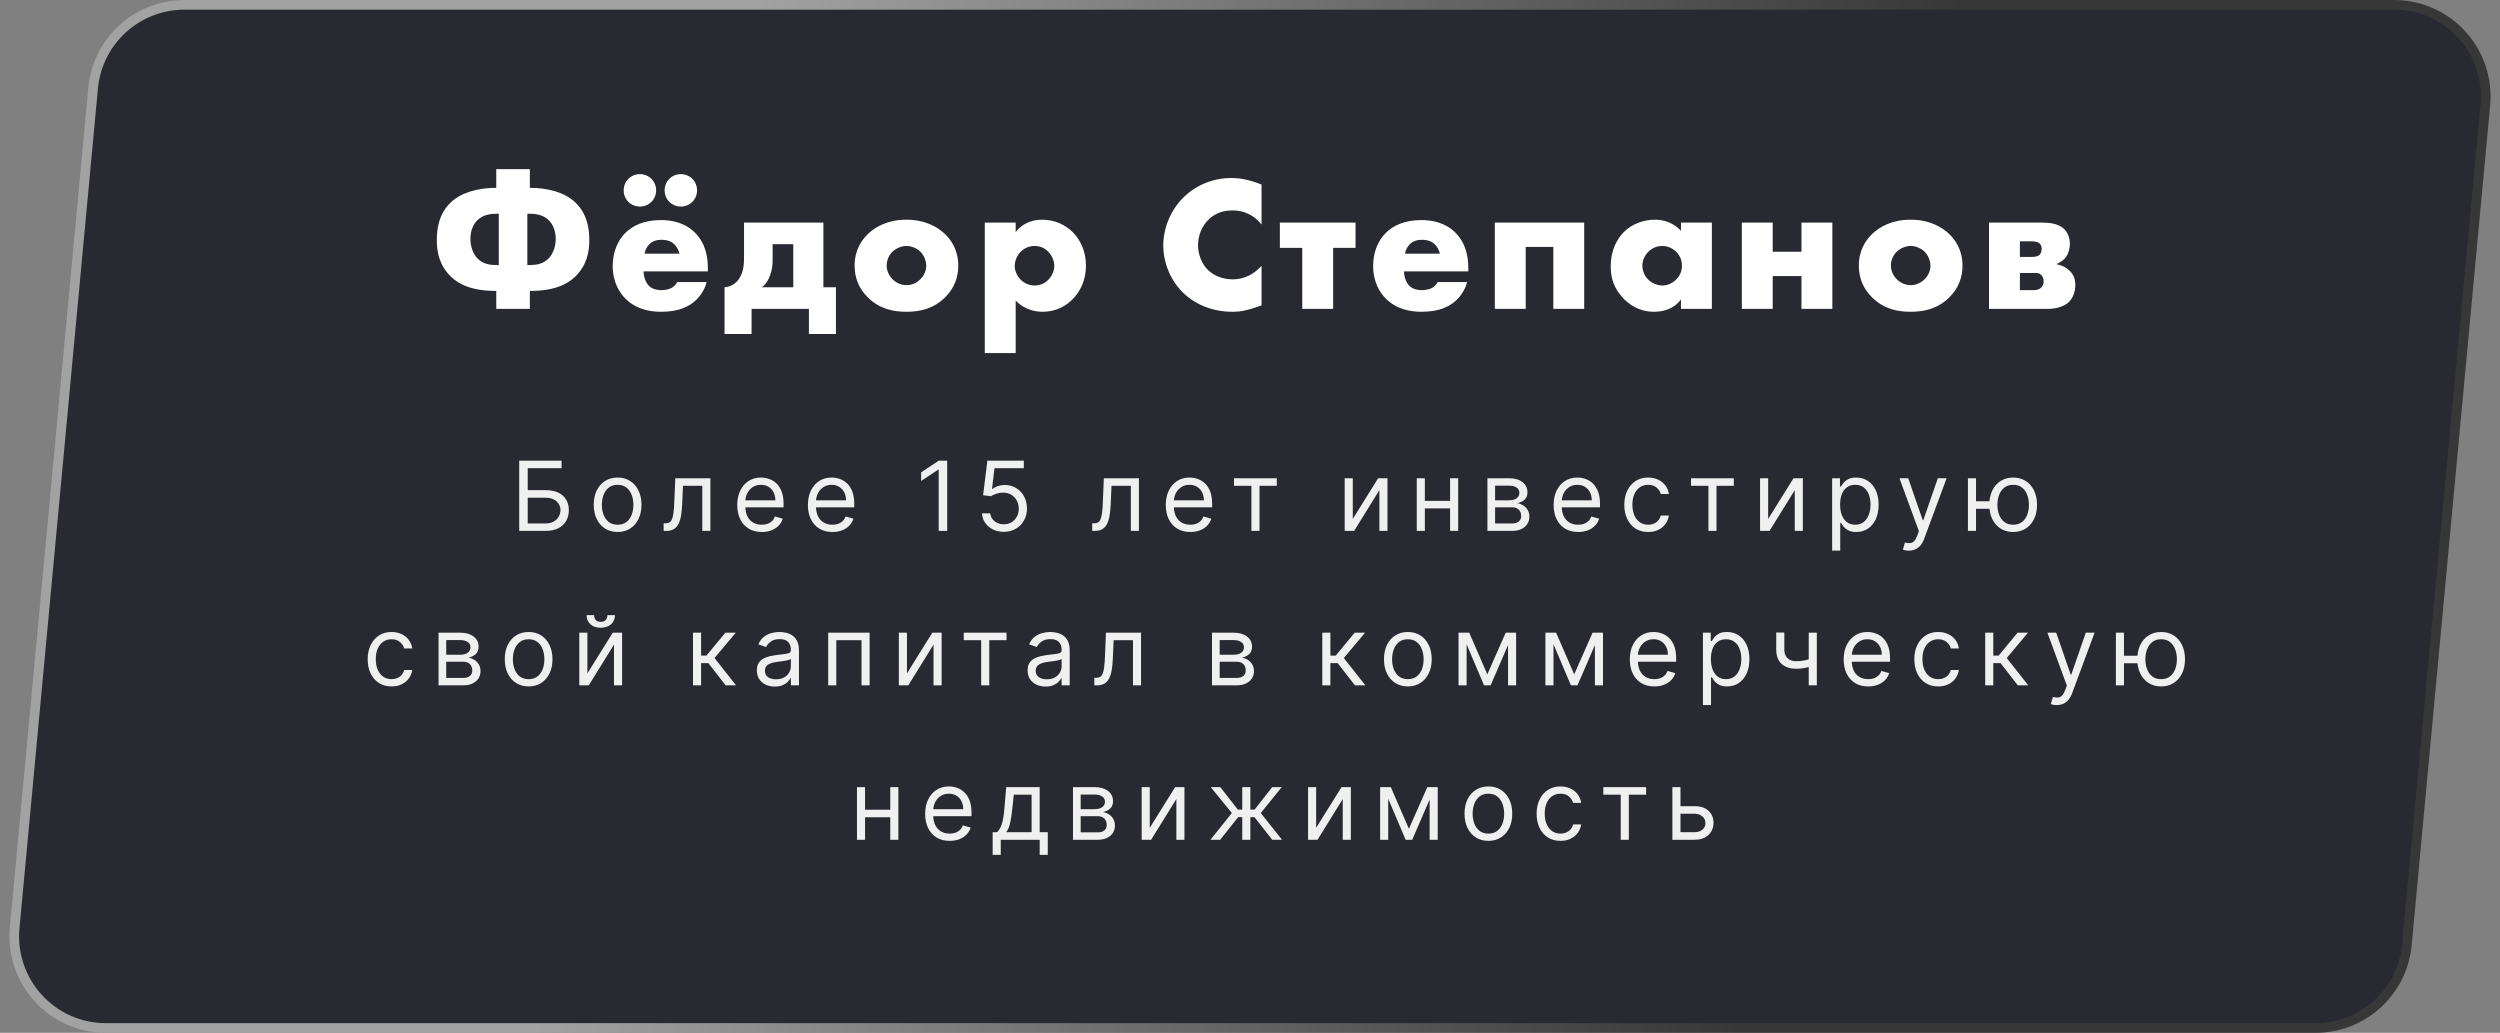
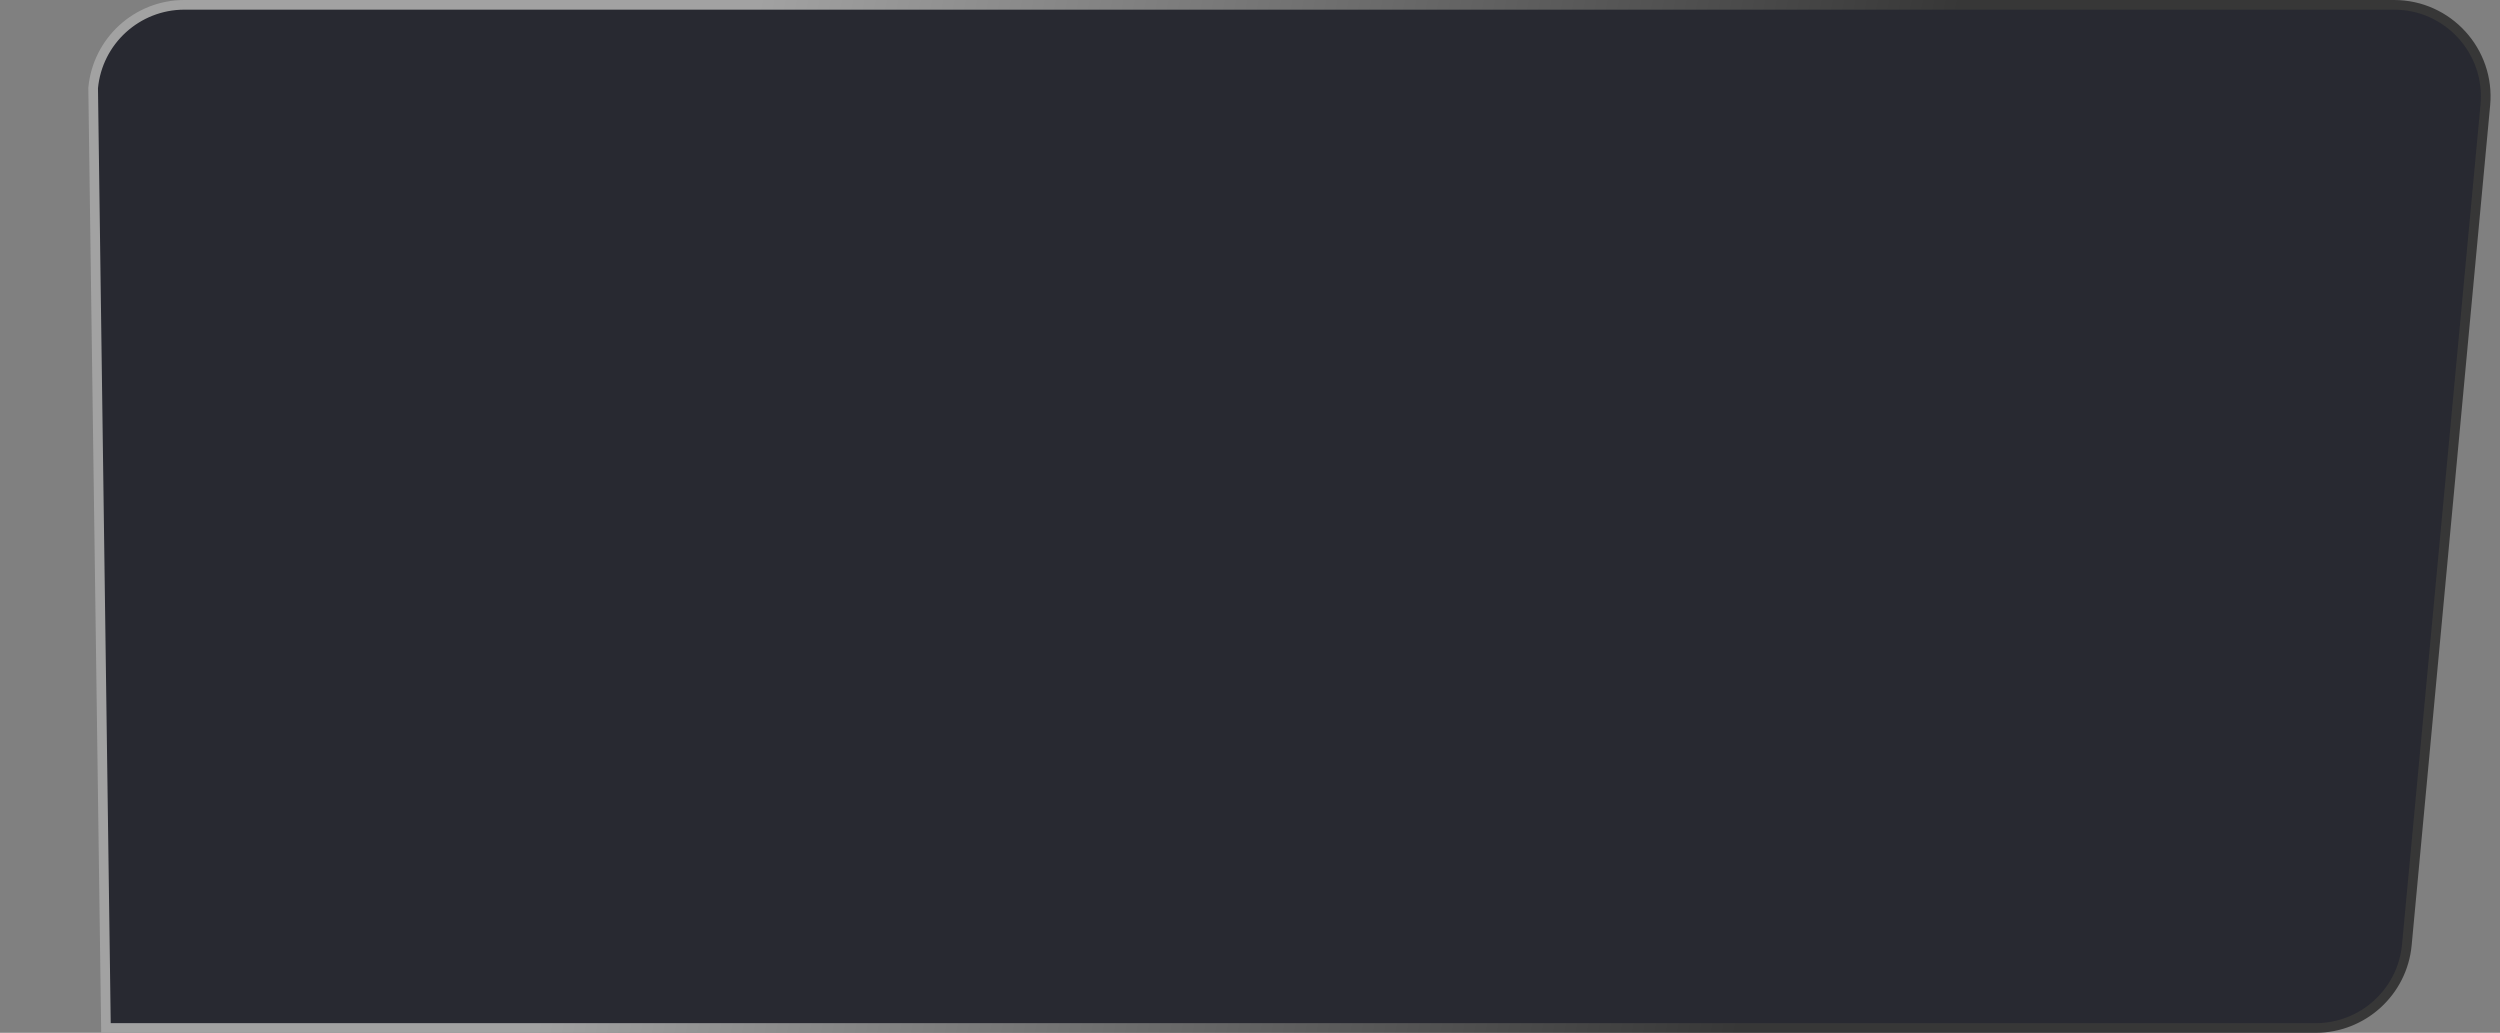
<svg xmlns="http://www.w3.org/2000/svg" width="259" height="107" viewBox="0 0 259 107" fill="none">
  <rect x="0" y="0" width="259" height="107" fill="#808080" stroke="none" />
-   <path d="M9.65 9.116C10.107 4.233 14.205 0.5 19.109 0.5H248.022C253.618 0.5 258.001 5.312 257.481 10.884L249.35 97.884C248.893 102.767 244.795 106.5 239.891 106.5H10.978C5.382 106.5 0.999 101.688 1.519 96.116L9.65 9.116Z" fill="#1E2028" fill-opacity="0.9" stroke="url(#paint0_linear_191_363)" />
-   <path d="M51.413 32V30.14C48.893 30.14 47.553 29.48 46.673 28.62C45.493 27.44 45.253 26.08 45.253 24.86C45.253 23.74 45.453 22.16 46.693 20.98C47.793 19.92 49.573 19.46 51.413 19.46V17.52H54.893V19.46C56.733 19.46 58.513 19.92 59.613 20.98C60.853 22.16 61.053 23.74 61.053 24.86C61.053 26.08 60.813 27.44 59.633 28.62C58.753 29.48 57.413 30.14 54.893 30.14V32H51.413ZM54.633 22.14V27.46H54.813C55.493 27.46 56.213 27.38 56.793 26.82C57.313 26.32 57.573 25.5 57.573 24.76C57.573 23.78 57.193 23.12 56.793 22.76C56.173 22.2 55.373 22.14 54.793 22.14H54.633ZM51.673 22.14H51.513C50.933 22.14 50.133 22.2 49.513 22.76C49.113 23.12 48.733 23.78 48.733 24.76C48.733 25.5 48.993 26.32 49.513 26.82C50.093 27.38 50.813 27.46 51.493 27.46H51.673V22.14ZM73.335 27.78V28.12H66.675C66.675 28.6 66.855 29.24 67.235 29.62C67.435 29.82 67.835 30.06 68.555 30.06C68.635 30.06 69.195 30.04 69.595 29.82C69.795 29.7 70.015 29.5 70.155 29.22H73.215C73.075 29.72 72.795 30.42 72.135 31.06C71.475 31.7 70.435 32.3 68.495 32.3C67.315 32.3 65.895 32.04 64.795 30.94C64.215 30.36 63.475 29.26 63.475 27.56C63.475 26.06 64.035 24.86 64.815 24.1C65.555 23.38 66.715 22.8 68.475 22.8C69.515 22.8 70.855 23.02 71.915 24.02C73.175 25.22 73.335 26.78 73.335 27.78ZM66.775 26.28H70.395C70.315 25.94 70.115 25.56 69.875 25.32C69.455 24.9 68.875 24.84 68.555 24.84C68.015 24.84 67.595 24.98 67.255 25.32C67.035 25.56 66.835 25.88 66.775 26.28ZM64.615 19.72C64.615 18.78 65.355 18.04 66.295 18.04C67.235 18.04 67.975 18.78 67.975 19.72C67.975 20.66 67.235 21.4 66.295 21.4C65.355 21.4 64.615 20.66 64.615 19.72ZM68.855 19.72C68.855 18.78 69.595 18.04 70.535 18.04C71.475 18.04 72.215 18.78 72.215 19.72C72.215 20.66 71.475 21.4 70.535 21.4C69.595 21.4 68.855 20.66 68.855 19.72ZM77.083 23.06H85.303V29.76H86.603V34.6H83.803V32H77.863V34.6H75.063V29.76C75.643 29.72 76.043 29.46 76.283 29.22C77.043 28.48 77.083 27.36 77.083 26.66V23.06ZM82.183 29.76V25.3H80.043V26.82C80.043 27.48 80.003 27.92 79.783 28.52C79.583 29.06 79.363 29.42 78.943 29.76H82.183ZM93.917 25.48C93.397 25.48 92.837 25.72 92.477 26.06C92.077 26.44 91.857 27 91.857 27.52C91.857 28.06 92.117 28.58 92.477 28.94C92.857 29.32 93.377 29.54 93.917 29.54C94.437 29.54 94.957 29.32 95.337 28.94C95.737 28.56 95.957 28.04 95.957 27.52C95.957 27.04 95.737 26.46 95.337 26.06C94.977 25.72 94.417 25.48 93.917 25.48ZM99.277 27.52C99.277 28.72 98.877 29.86 97.897 30.82C96.717 31.98 95.337 32.3 93.897 32.3C92.597 32.3 91.157 32.04 89.917 30.82C88.937 29.86 88.537 28.72 88.537 27.52C88.537 25.92 89.257 24.88 89.917 24.24C90.657 23.52 91.957 22.76 93.897 22.76C95.877 22.76 97.157 23.54 97.897 24.24C98.557 24.88 99.277 25.92 99.277 27.52ZM105.224 31.14V36.58H102.024V23.06H105.224V24.04C105.784 23.34 106.644 22.76 107.964 22.76C109.344 22.76 110.424 23.34 111.144 24.06C111.884 24.8 112.504 25.98 112.504 27.52C112.504 29.02 111.924 30.22 111.064 31.06C110.064 32.04 108.904 32.3 108.004 32.3C107.424 32.3 106.224 32.18 105.224 31.14ZM107.184 25.48C106.644 25.48 106.124 25.7 105.744 26.08C105.344 26.48 105.124 27.06 105.124 27.56C105.124 28.08 105.404 28.64 105.744 28.98C106.124 29.36 106.644 29.58 107.184 29.58C107.744 29.58 108.244 29.36 108.604 28.98C108.944 28.64 109.224 28.1 109.224 27.56C109.224 27.06 109.004 26.48 108.604 26.08C108.244 25.7 107.744 25.48 107.184 25.48ZM130.696 27.54V31.64C129.316 32.14 128.556 32.3 127.696 32.3C125.376 32.3 123.636 31.38 122.536 30.3C121.236 29 120.516 27.18 120.516 25.44C120.516 23.54 121.336 21.74 122.536 20.52C123.716 19.32 125.496 18.44 127.576 18.44C128.216 18.44 129.276 18.54 130.696 19.12V23.26C129.576 21.88 128.256 21.8 127.676 21.8C126.676 21.8 125.916 22.1 125.276 22.68C124.456 23.44 124.116 24.48 124.116 25.42C124.116 26.34 124.496 27.36 125.196 28.02C125.776 28.56 126.696 28.94 127.676 28.94C128.196 28.94 129.476 28.88 130.696 27.54ZM134.913 32V25.68H132.593V23.06H140.433V25.68H138.113V32H134.913ZM152.116 27.78V28.12H145.456C145.456 28.6 145.636 29.24 146.016 29.62C146.216 29.82 146.616 30.06 147.336 30.06C147.416 30.06 147.976 30.04 148.376 29.82C148.576 29.7 148.796 29.5 148.936 29.22H151.996C151.856 29.72 151.576 30.42 150.916 31.06C150.256 31.7 149.216 32.3 147.276 32.3C146.096 32.3 144.676 32.04 143.576 30.94C142.996 30.36 142.256 29.26 142.256 27.56C142.256 26.06 142.816 24.86 143.596 24.1C144.336 23.38 145.496 22.8 147.256 22.8C148.296 22.8 149.636 23.02 150.696 24.02C151.956 25.22 152.116 26.78 152.116 27.78ZM145.556 26.28H149.176C149.096 25.94 148.896 25.56 148.656 25.32C148.236 24.9 147.656 24.84 147.336 24.84C146.796 24.84 146.376 24.98 146.036 25.32C145.816 25.56 145.616 25.88 145.556 26.28ZM154.864 32V23.06H164.124V32H160.924V25.58H158.064V32H154.864ZM174.149 23.92V23.06H177.349V32H174.149V31.02C173.409 32.04 172.249 32.3 171.369 32.3C170.409 32.3 169.229 32.02 168.149 30.88C167.289 29.96 166.869 28.94 166.869 27.6C166.869 25.92 167.529 24.74 168.249 24.02C169.009 23.26 170.189 22.76 171.469 22.76C172.909 22.76 173.769 23.5 174.149 23.92ZM172.189 25.48C171.789 25.48 171.249 25.62 170.789 26.06C170.349 26.48 170.149 27.06 170.149 27.52C170.149 28.04 170.369 28.6 170.769 28.98C171.109 29.3 171.669 29.58 172.209 29.58C172.729 29.58 173.249 29.36 173.649 28.96C173.929 28.68 174.249 28.24 174.249 27.52C174.249 27.1 174.129 26.54 173.629 26.06C173.329 25.78 172.869 25.48 172.189 25.48ZM180.453 32V23.06H183.653V26.08H186.633V23.06H189.833V32H186.633V28.6H183.653V32H180.453ZM197.955 25.48C197.435 25.48 196.875 25.72 196.515 26.06C196.115 26.44 195.895 27 195.895 27.52C195.895 28.06 196.155 28.58 196.515 28.94C196.895 29.32 197.415 29.54 197.955 29.54C198.475 29.54 198.995 29.32 199.375 28.94C199.775 28.56 199.995 28.04 199.995 27.52C199.995 27.04 199.775 26.46 199.375 26.06C199.015 25.72 198.455 25.48 197.955 25.48ZM203.315 27.52C203.315 28.72 202.915 29.86 201.935 30.82C200.755 31.98 199.375 32.3 197.935 32.3C196.635 32.3 195.195 32.04 193.955 30.82C192.975 29.86 192.575 28.72 192.575 27.52C192.575 25.92 193.295 24.88 193.955 24.24C194.695 23.52 195.995 22.76 197.935 22.76C199.915 22.76 201.195 23.54 201.935 24.24C202.595 24.88 203.315 25.92 203.315 27.52ZM206.061 23.06H211.541C212.181 23.06 213.201 23.12 213.821 23.7C214.221 24.08 214.441 24.68 214.441 25.26C214.441 25.7 214.301 26.24 214.061 26.6C213.841 26.92 213.461 27.18 213.081 27.34V27.38C213.281 27.42 213.861 27.54 214.361 28C214.841 28.44 215.001 28.92 215.001 29.54C215.001 30.24 214.741 30.88 214.361 31.26C213.901 31.72 213.081 32 212.181 32H206.061V23.06ZM209.261 26.62H210.461C210.981 26.62 211.181 26.5 211.281 26.42C211.441 26.28 211.521 25.98 211.521 25.78C211.521 25.56 211.441 25.34 211.301 25.22C211.081 25.02 210.701 25 210.441 25H209.261V26.62ZM209.261 30.06H210.681C210.881 30.06 211.201 30.04 211.461 29.8C211.581 29.68 211.721 29.48 211.721 29.16C211.721 28.82 211.601 28.62 211.481 28.5C211.221 28.24 210.961 28.28 210.681 28.28H209.261V30.06Z" fill="white" />
-   <path d="M53.791 55V47.727H58.18V48.508H54.672V50.781H56.518C57.039 50.781 57.478 50.867 57.836 51.037C58.195 51.207 58.468 51.448 58.652 51.758C58.839 52.068 58.933 52.434 58.933 52.855C58.933 53.276 58.839 53.648 58.652 53.97C58.468 54.292 58.195 54.544 57.836 54.727C57.478 54.909 57.039 55 56.518 55H53.791ZM54.672 54.233H56.518C56.85 54.233 57.13 54.167 57.36 54.034C57.592 53.899 57.767 53.726 57.885 53.516C58.006 53.303 58.066 53.078 58.066 52.841C58.066 52.493 57.933 52.193 57.665 51.943C57.398 51.689 57.015 51.562 56.518 51.562H54.672V54.233ZM63.985 55.114C63.492 55.114 63.06 54.996 62.689 54.762C62.319 54.528 62.031 54.2 61.822 53.778C61.616 53.357 61.513 52.865 61.513 52.301C61.513 51.733 61.616 51.237 61.822 50.813C62.031 50.389 62.319 50.06 62.689 49.826C63.06 49.592 63.492 49.474 63.985 49.474C64.477 49.474 64.908 49.592 65.278 49.826C65.649 50.06 65.938 50.389 66.144 50.813C66.352 51.237 66.457 51.733 66.457 52.301C66.457 52.865 66.352 53.357 66.144 53.778C65.938 54.2 65.649 54.528 65.278 54.762C64.908 54.996 64.477 55.114 63.985 55.114ZM63.985 54.361C64.359 54.361 64.667 54.265 64.908 54.073C65.15 53.881 65.328 53.629 65.444 53.317C65.56 53.004 65.618 52.666 65.618 52.301C65.618 51.937 65.56 51.597 65.444 51.282C65.328 50.967 65.15 50.713 64.908 50.519C64.667 50.324 64.359 50.227 63.985 50.227C63.611 50.227 63.303 50.324 63.062 50.519C62.82 50.713 62.641 50.967 62.525 51.282C62.409 51.597 62.351 51.937 62.351 52.301C62.351 52.666 62.409 53.004 62.525 53.317C62.641 53.629 62.82 53.881 63.062 54.073C63.303 54.265 63.611 54.361 63.985 54.361ZM68.753 55V54.219H68.952C69.115 54.219 69.251 54.187 69.36 54.123C69.469 54.057 69.557 53.942 69.623 53.778C69.692 53.613 69.744 53.383 69.779 53.09C69.817 52.794 69.844 52.417 69.861 51.96L69.96 49.545H73.597V55H72.758V50.327H70.756L70.671 52.273C70.651 52.72 70.611 53.114 70.55 53.455C70.49 53.794 70.399 54.078 70.276 54.307C70.156 54.537 69.995 54.71 69.793 54.826C69.592 54.942 69.34 55 69.037 55H68.753ZM78.921 55.114C78.396 55.114 77.942 54.998 77.561 54.766C77.182 54.531 76.89 54.205 76.684 53.785C76.48 53.364 76.379 52.874 76.379 52.315C76.379 51.757 76.48 51.264 76.684 50.838C76.89 50.41 77.176 50.076 77.543 49.837C77.913 49.595 78.344 49.474 78.836 49.474C79.12 49.474 79.401 49.522 79.678 49.617C79.954 49.711 80.207 49.865 80.434 50.078C80.661 50.289 80.842 50.568 80.977 50.916C81.112 51.264 81.18 51.693 81.18 52.202V52.557H76.975V51.832H80.327C80.327 51.525 80.266 51.25 80.143 51.008C80.022 50.767 79.849 50.577 79.624 50.437C79.402 50.297 79.139 50.227 78.836 50.227C78.502 50.227 78.213 50.31 77.969 50.476C77.728 50.639 77.542 50.852 77.412 51.115C77.282 51.378 77.217 51.66 77.217 51.96V52.443C77.217 52.855 77.288 53.204 77.43 53.491C77.574 53.775 77.774 53.992 78.03 54.141C78.285 54.287 78.583 54.361 78.921 54.361C79.141 54.361 79.34 54.33 79.518 54.269C79.698 54.205 79.853 54.11 79.983 53.984C80.113 53.856 80.214 53.698 80.285 53.508L81.094 53.736C81.009 54.01 80.866 54.252 80.665 54.46C80.463 54.666 80.215 54.827 79.919 54.943C79.623 55.057 79.29 55.114 78.921 55.114ZM86.242 55.114C85.716 55.114 85.263 54.998 84.881 54.766C84.503 54.531 84.21 54.205 84.004 53.785C83.801 53.364 83.699 52.874 83.699 52.315C83.699 51.757 83.801 51.264 84.004 50.838C84.21 50.41 84.497 50.076 84.864 49.837C85.233 49.595 85.664 49.474 86.156 49.474C86.44 49.474 86.721 49.522 86.998 49.617C87.275 49.711 87.527 49.865 87.754 50.078C87.981 50.289 88.163 50.568 88.298 50.916C88.433 51.264 88.5 51.693 88.5 52.202V52.557H84.296V51.832H87.648C87.648 51.525 87.586 51.25 87.463 51.008C87.342 50.767 87.169 50.577 86.945 50.437C86.722 50.297 86.459 50.227 86.156 50.227C85.822 50.227 85.534 50.31 85.29 50.476C85.048 50.639 84.862 50.852 84.732 51.115C84.602 51.378 84.537 51.66 84.537 51.96V52.443C84.537 52.855 84.608 53.204 84.75 53.491C84.894 53.775 85.094 53.992 85.35 54.141C85.606 54.287 85.903 54.361 86.242 54.361C86.462 54.361 86.66 54.33 86.838 54.269C87.018 54.205 87.173 54.11 87.303 53.984C87.433 53.856 87.534 53.698 87.605 53.508L88.415 53.736C88.329 54.01 88.186 54.252 87.985 54.46C87.784 54.666 87.535 54.827 87.239 54.943C86.943 55.057 86.611 55.114 86.242 55.114ZM98.13 47.727V55H97.249V48.651H97.207L95.431 49.83V48.935L97.249 47.727H98.13ZM103.994 55.099C103.578 55.099 103.202 55.017 102.869 54.851C102.535 54.685 102.267 54.458 102.066 54.169C101.865 53.88 101.755 53.551 101.736 53.182H102.588C102.621 53.511 102.77 53.783 103.036 53.999C103.303 54.212 103.623 54.318 103.994 54.318C104.293 54.318 104.558 54.248 104.79 54.109C105.024 53.969 105.208 53.777 105.34 53.533C105.475 53.287 105.543 53.009 105.543 52.699C105.543 52.382 105.473 52.099 105.333 51.85C105.196 51.599 105.006 51.401 104.765 51.257C104.523 51.113 104.248 51.039 103.938 51.037C103.715 51.035 103.487 51.069 103.252 51.14C103.018 51.209 102.825 51.297 102.673 51.406L101.849 51.307L102.29 47.727H106.068V48.508H103.028L102.773 50.653H102.815C102.964 50.535 103.152 50.437 103.376 50.359C103.601 50.281 103.836 50.242 104.08 50.242C104.525 50.242 104.921 50.348 105.269 50.561C105.62 50.772 105.894 51.061 106.093 51.428C106.294 51.794 106.395 52.214 106.395 52.685C106.395 53.149 106.291 53.563 106.082 53.928C105.876 54.29 105.592 54.576 105.23 54.787C104.868 54.995 104.456 55.099 103.994 55.099ZM113.149 55V54.219H113.348C113.512 54.219 113.648 54.187 113.757 54.123C113.865 54.057 113.953 53.942 114.019 53.778C114.088 53.613 114.14 53.383 114.176 53.09C114.213 52.794 114.241 52.417 114.257 51.96L114.357 49.545H117.993V55H117.155V50.327H115.152L115.067 52.273C115.048 52.72 115.008 53.114 114.946 53.455C114.887 53.794 114.796 54.078 114.673 54.307C114.552 54.537 114.391 54.71 114.19 54.826C113.989 54.942 113.736 55 113.433 55H113.149ZM123.318 55.114C122.792 55.114 122.339 54.998 121.958 54.766C121.579 54.531 121.286 54.205 121.08 53.785C120.877 53.364 120.775 52.874 120.775 52.315C120.775 51.757 120.877 51.264 121.08 50.838C121.286 50.41 121.573 50.076 121.94 49.837C122.309 49.595 122.74 49.474 123.232 49.474C123.517 49.474 123.797 49.522 124.074 49.617C124.351 49.711 124.603 49.865 124.83 50.078C125.058 50.289 125.239 50.568 125.374 50.916C125.509 51.264 125.576 51.693 125.576 52.202V52.557H121.372V51.832H124.724C124.724 51.525 124.662 51.25 124.539 51.008C124.419 50.767 124.246 50.577 124.021 50.437C123.798 50.297 123.535 50.227 123.232 50.227C122.899 50.227 122.61 50.31 122.366 50.476C122.124 50.639 121.939 50.852 121.808 51.115C121.678 51.378 121.613 51.66 121.613 51.96V52.443C121.613 52.855 121.684 53.204 121.826 53.491C121.971 53.775 122.171 53.992 122.426 54.141C122.682 54.287 122.979 54.361 123.318 54.361C123.538 54.361 123.737 54.33 123.914 54.269C124.094 54.205 124.249 54.11 124.379 53.984C124.51 53.856 124.61 53.698 124.681 53.508L125.491 53.736C125.406 54.01 125.262 54.252 125.061 54.46C124.86 54.666 124.611 54.827 124.316 54.943C124.02 55.057 123.687 55.114 123.318 55.114ZM127.843 50.327V49.545H132.275V50.327H130.485V55H129.647V50.327H127.843ZM140.148 53.764L142.776 49.545H143.742V55H142.904V50.781L140.29 55H139.31V49.545H140.148V53.764ZM150.427 51.889V52.67H147.416V51.889H150.427ZM147.615 49.545V55H146.777V49.545H147.615ZM151.067 49.545V55H150.229V49.545H151.067ZM154.097 55V49.545H156.327C156.914 49.545 157.381 49.678 157.726 49.943C158.072 50.208 158.245 50.559 158.245 50.994C158.245 51.326 158.147 51.583 157.95 51.765C157.754 51.945 157.501 52.067 157.194 52.131C157.395 52.159 157.59 52.23 157.78 52.344C157.971 52.457 158.13 52.614 158.256 52.812C158.381 53.009 158.444 53.251 158.444 53.537C158.444 53.816 158.373 54.066 158.231 54.286C158.089 54.506 157.885 54.68 157.62 54.808C157.355 54.936 157.037 55 156.668 55H154.097ZM154.893 54.233H156.668C156.957 54.233 157.183 54.164 157.346 54.027C157.51 53.89 157.591 53.703 157.591 53.466C157.591 53.184 157.51 52.963 157.346 52.802C157.183 52.639 156.957 52.557 156.668 52.557H154.893V54.233ZM154.893 51.832H156.327C156.552 51.832 156.745 51.802 156.906 51.74C157.067 51.676 157.19 51.586 157.275 51.47C157.363 51.352 157.407 51.212 157.407 51.051C157.407 50.822 157.311 50.642 157.119 50.511C156.927 50.379 156.663 50.312 156.327 50.312H154.893V51.832ZM163.499 55.114C162.974 55.114 162.52 54.998 162.139 54.766C161.76 54.531 161.468 54.205 161.262 53.785C161.058 53.364 160.957 52.874 160.957 52.315C160.957 51.757 161.058 51.264 161.262 50.838C161.468 50.41 161.754 50.076 162.121 49.837C162.491 49.595 162.922 49.474 163.414 49.474C163.698 49.474 163.979 49.522 164.256 49.617C164.533 49.711 164.785 49.865 165.012 50.078C165.239 50.289 165.42 50.568 165.555 50.916C165.69 51.264 165.758 51.693 165.758 52.202V52.557H161.553V51.832H164.906C164.906 51.525 164.844 51.25 164.721 51.008C164.6 50.767 164.427 50.577 164.202 50.437C163.98 50.297 163.717 50.227 163.414 50.227C163.08 50.227 162.791 50.31 162.548 50.476C162.306 50.639 162.12 50.852 161.99 51.115C161.86 51.378 161.795 51.66 161.795 51.96V52.443C161.795 52.855 161.866 53.204 162.008 53.491C162.152 53.775 162.352 53.992 162.608 54.141C162.864 54.287 163.161 54.361 163.499 54.361C163.719 54.361 163.918 54.33 164.096 54.269C164.276 54.205 164.431 54.11 164.561 53.984C164.691 53.856 164.792 53.698 164.863 53.508L165.673 53.736C165.587 54.01 165.444 54.252 165.243 54.46C165.042 54.666 164.793 54.827 164.497 54.943C164.201 55.057 163.869 55.114 163.499 55.114ZM170.749 55.114C170.237 55.114 169.797 54.993 169.428 54.751C169.058 54.51 168.774 54.177 168.575 53.754C168.376 53.33 168.277 52.846 168.277 52.301C168.277 51.747 168.379 51.258 168.582 50.834C168.788 50.408 169.075 50.076 169.442 49.837C169.811 49.595 170.242 49.474 170.734 49.474C171.118 49.474 171.464 49.545 171.771 49.688C172.079 49.83 172.331 50.028 172.528 50.284C172.724 50.54 172.846 50.838 172.893 51.179H172.055C171.991 50.93 171.849 50.71 171.629 50.519C171.411 50.324 171.118 50.227 170.749 50.227C170.422 50.227 170.135 50.312 169.889 50.483C169.645 50.651 169.455 50.889 169.317 51.197C169.183 51.502 169.115 51.861 169.115 52.273C169.115 52.694 169.181 53.061 169.314 53.374C169.449 53.686 169.638 53.929 169.882 54.102C170.128 54.274 170.417 54.361 170.749 54.361C170.966 54.361 171.164 54.323 171.342 54.247C171.519 54.171 171.67 54.062 171.793 53.92C171.916 53.778 172.003 53.608 172.055 53.409H172.893C172.846 53.731 172.729 54.021 172.542 54.279C172.357 54.535 172.112 54.738 171.807 54.89C171.504 55.039 171.151 55.114 170.749 55.114ZM175.189 50.327V49.545H179.621V50.327H177.831V55H176.993V50.327H175.189ZM183.181 53.764L185.809 49.545H186.775V55H185.937V50.781L183.323 55H182.343V49.545H183.181V53.764ZM189.81 57.045V49.545H190.62V50.412H190.719C190.781 50.317 190.866 50.197 190.975 50.05C191.086 49.901 191.245 49.768 191.451 49.652C191.659 49.534 191.941 49.474 192.296 49.474C192.755 49.474 193.16 49.589 193.51 49.819C193.861 50.048 194.134 50.374 194.331 50.795C194.527 51.217 194.625 51.714 194.625 52.287C194.625 52.865 194.527 53.365 194.331 53.789C194.134 54.211 193.862 54.537 193.514 54.769C193.166 54.999 192.765 55.114 192.31 55.114C191.96 55.114 191.679 55.056 191.468 54.94C191.258 54.821 191.096 54.688 190.982 54.538C190.868 54.387 190.781 54.261 190.719 54.162H190.648V57.045H189.81ZM190.634 52.273C190.634 52.685 190.694 53.048 190.815 53.363C190.936 53.675 191.112 53.92 191.344 54.098C191.576 54.273 191.86 54.361 192.196 54.361C192.547 54.361 192.839 54.269 193.074 54.084C193.31 53.897 193.488 53.646 193.606 53.331C193.727 53.014 193.787 52.661 193.787 52.273C193.787 51.889 193.728 51.544 193.61 51.236C193.494 50.926 193.317 50.681 193.081 50.501C192.846 50.318 192.551 50.227 192.196 50.227C191.855 50.227 191.569 50.314 191.337 50.486C191.105 50.657 190.93 50.896 190.811 51.204C190.693 51.509 190.634 51.865 190.634 52.273ZM197.748 57.045C197.606 57.045 197.48 57.034 197.368 57.01C197.257 56.989 197.18 56.967 197.137 56.946L197.35 56.207C197.554 56.26 197.734 56.278 197.89 56.264C198.047 56.25 198.185 56.18 198.306 56.055C198.429 55.932 198.541 55.731 198.643 55.455L198.799 55.028L196.782 49.545H197.691L199.197 53.892H199.254L200.76 49.545H201.669L199.353 55.795C199.249 56.077 199.12 56.31 198.966 56.495C198.812 56.682 198.634 56.821 198.43 56.91C198.229 57.001 198.002 57.045 197.748 57.045ZM206.888 51.932V52.713H204.005V51.932H206.888ZM204.715 49.545V55H203.877V49.545H204.715ZM208.565 55.114C208.072 55.114 207.64 54.996 207.268 54.762C206.899 54.528 206.61 54.2 206.402 53.778C206.196 53.357 206.093 52.865 206.093 52.301C206.093 51.733 206.196 51.237 206.402 50.813C206.61 50.389 206.899 50.06 207.268 49.826C207.64 49.592 208.072 49.474 208.565 49.474C209.057 49.474 209.488 49.592 209.857 49.826C210.229 50.06 210.518 50.389 210.724 50.813C210.932 51.237 211.036 51.733 211.036 52.301C211.036 52.865 210.932 53.357 210.724 53.778C210.518 54.2 210.229 54.528 209.857 54.762C209.488 54.996 209.057 55.114 208.565 55.114ZM208.565 54.361C208.939 54.361 209.246 54.265 209.488 54.073C209.729 53.881 209.908 53.629 210.024 53.317C210.14 53.004 210.198 52.666 210.198 52.301C210.198 51.937 210.14 51.597 210.024 51.282C209.908 50.967 209.729 50.713 209.488 50.519C209.246 50.324 208.939 50.227 208.565 50.227C208.191 50.227 207.883 50.324 207.641 50.519C207.4 50.713 207.221 50.967 207.105 51.282C206.989 51.597 206.931 51.937 206.931 52.301C206.931 52.666 206.989 53.004 207.105 53.317C207.221 53.629 207.4 53.881 207.641 54.073C207.883 54.265 208.191 54.361 208.565 54.361ZM40.564 71.114C40.053 71.114 39.612 70.993 39.243 70.751C38.874 70.51 38.59 70.177 38.391 69.754C38.192 69.33 38.092 68.846 38.092 68.301C38.092 67.747 38.194 67.258 38.398 66.835C38.604 66.408 38.89 66.076 39.257 65.837C39.627 65.595 40.057 65.474 40.55 65.474C40.933 65.474 41.279 65.546 41.587 65.688C41.895 65.829 42.147 66.028 42.343 66.284C42.54 66.54 42.661 66.838 42.709 67.179H41.871C41.807 66.93 41.665 66.71 41.445 66.519C41.227 66.324 40.933 66.227 40.564 66.227C40.237 66.227 39.951 66.312 39.705 66.483C39.461 66.651 39.27 66.889 39.133 67.197C38.998 67.502 38.931 67.861 38.931 68.273C38.931 68.694 38.997 69.061 39.129 69.374C39.264 69.686 39.454 69.929 39.697 70.102C39.944 70.274 40.233 70.361 40.564 70.361C40.782 70.361 40.98 70.323 41.157 70.247C41.335 70.171 41.485 70.062 41.608 69.921C41.731 69.778 41.819 69.608 41.871 69.409H42.709C42.661 69.731 42.544 70.021 42.357 70.279C42.173 70.535 41.928 70.738 41.622 70.89C41.319 71.039 40.967 71.114 40.564 71.114ZM45.434 71V65.546H47.664C48.251 65.546 48.718 65.678 49.063 65.943C49.409 66.208 49.582 66.559 49.582 66.994C49.582 67.326 49.483 67.583 49.287 67.765C49.09 67.945 48.838 68.067 48.531 68.131C48.732 68.159 48.927 68.23 49.117 68.344C49.308 68.457 49.467 68.614 49.592 68.812C49.718 69.009 49.781 69.251 49.781 69.537C49.781 69.816 49.71 70.066 49.568 70.286C49.425 70.506 49.222 70.68 48.957 70.808C48.692 70.936 48.374 71 48.005 71H45.434ZM46.23 70.233H48.005C48.294 70.233 48.52 70.164 48.683 70.027C48.847 69.89 48.928 69.703 48.928 69.466C48.928 69.184 48.847 68.963 48.683 68.802C48.52 68.638 48.294 68.557 48.005 68.557H46.23V70.233ZM46.23 67.832H47.664C47.889 67.832 48.082 67.802 48.243 67.74C48.404 67.676 48.527 67.586 48.612 67.47C48.7 67.352 48.744 67.212 48.744 67.051C48.744 66.822 48.648 66.642 48.456 66.511C48.264 66.379 48 66.312 47.664 66.312H46.23V67.832ZM54.765 71.114C54.273 71.114 53.841 70.996 53.469 70.762C53.1 70.528 52.811 70.2 52.602 69.778C52.397 69.357 52.294 68.865 52.294 68.301C52.294 67.733 52.397 67.237 52.602 66.813C52.811 66.389 53.1 66.06 53.469 65.826C53.841 65.592 54.273 65.474 54.765 65.474C55.258 65.474 55.688 65.592 56.058 65.826C56.429 66.06 56.718 66.389 56.924 66.813C57.133 67.237 57.237 67.733 57.237 68.301C57.237 68.865 57.133 69.357 56.924 69.778C56.718 70.2 56.429 70.528 56.058 70.762C55.688 70.996 55.258 71.114 54.765 71.114ZM54.765 70.361C55.139 70.361 55.447 70.265 55.688 70.073C55.93 69.881 56.109 69.629 56.225 69.317C56.341 69.004 56.399 68.666 56.399 68.301C56.399 67.937 56.341 67.597 56.225 67.282C56.109 66.967 55.93 66.713 55.688 66.519C55.447 66.324 55.139 66.227 54.765 66.227C54.391 66.227 54.083 66.324 53.842 66.519C53.6 66.713 53.422 66.967 53.306 67.282C53.19 67.597 53.132 67.937 53.132 68.301C53.132 68.666 53.19 69.004 53.306 69.317C53.422 69.629 53.6 69.881 53.842 70.073C54.083 70.265 54.391 70.361 54.765 70.361ZM60.854 69.764L63.482 65.546H64.448V71H63.61V66.781L60.996 71H60.016V65.546H60.854V69.764ZM62.928 63.727H63.709C63.709 64.111 63.577 64.424 63.312 64.668C63.046 64.912 62.687 65.034 62.232 65.034C61.785 65.034 61.428 64.912 61.163 64.668C60.9 64.424 60.769 64.111 60.769 63.727H61.55C61.55 63.912 61.601 64.074 61.703 64.214C61.807 64.353 61.983 64.423 62.232 64.423C62.481 64.423 62.658 64.353 62.765 64.214C62.874 64.074 62.928 63.912 62.928 63.727ZM71.795 71V65.546H72.633V67.918H73.187L75.148 65.546H76.227L74.025 68.173L76.256 71H75.176L73.386 68.699H72.633V71H71.795ZM80.272 71.128C79.926 71.128 79.612 71.063 79.331 70.933C79.049 70.8 78.825 70.609 78.659 70.361C78.494 70.11 78.411 69.807 78.411 69.452C78.411 69.139 78.472 68.886 78.595 68.692C78.719 68.495 78.883 68.341 79.089 68.23C79.295 68.119 79.522 68.036 79.771 67.981C80.022 67.925 80.274 67.88 80.527 67.847C80.859 67.804 81.127 67.772 81.333 67.751C81.542 67.727 81.693 67.688 81.788 67.633C81.885 67.579 81.933 67.484 81.933 67.349V67.321C81.933 66.971 81.838 66.698 81.646 66.504C81.457 66.31 81.169 66.213 80.783 66.213C80.383 66.213 80.069 66.301 79.842 66.476C79.615 66.651 79.455 66.838 79.362 67.037L78.567 66.753C78.709 66.421 78.898 66.163 79.135 65.979C79.374 65.792 79.635 65.662 79.916 65.588C80.201 65.512 80.48 65.474 80.754 65.474C80.93 65.474 81.131 65.496 81.358 65.538C81.588 65.579 81.809 65.663 82.022 65.79C82.238 65.918 82.416 66.111 82.558 66.369C82.701 66.627 82.772 66.973 82.772 67.406V71H81.933V70.261H81.891C81.834 70.38 81.739 70.506 81.607 70.641C81.474 70.776 81.298 70.891 81.078 70.986C80.858 71.081 80.589 71.128 80.272 71.128ZM80.399 70.375C80.731 70.375 81.01 70.31 81.237 70.18C81.467 70.049 81.64 69.881 81.756 69.675C81.874 69.469 81.933 69.253 81.933 69.026V68.258C81.898 68.301 81.82 68.34 81.699 68.376C81.581 68.409 81.443 68.438 81.287 68.465C81.133 68.488 80.983 68.51 80.836 68.528C80.692 68.545 80.575 68.559 80.485 68.571C80.267 68.599 80.063 68.646 79.874 68.71C79.687 68.771 79.535 68.865 79.419 68.99C79.306 69.113 79.249 69.281 79.249 69.494C79.249 69.785 79.357 70.006 79.572 70.155C79.79 70.302 80.066 70.375 80.399 70.375ZM85.801 71V65.546H90.091V71H89.253V66.327H86.639V71H85.801ZM93.96 69.764L96.587 65.546H97.553V71H96.715V66.781L94.102 71H93.121V65.546H93.96V69.764ZM99.846 66.327V65.546H104.278V66.327H102.488V71H101.65V66.327H99.846ZM108.322 71.128C107.977 71.128 107.663 71.063 107.381 70.933C107.1 70.8 106.876 70.609 106.71 70.361C106.544 70.11 106.462 69.807 106.462 69.452C106.462 69.139 106.523 68.886 106.646 68.692C106.769 68.495 106.934 68.341 107.14 68.23C107.346 68.119 107.573 68.036 107.822 67.981C108.073 67.925 108.325 67.88 108.578 67.847C108.909 67.804 109.178 67.772 109.384 67.751C109.592 67.727 109.744 67.688 109.839 67.633C109.936 67.579 109.984 67.484 109.984 67.349V67.321C109.984 66.971 109.888 66.698 109.697 66.504C109.507 66.31 109.22 66.213 108.834 66.213C108.434 66.213 108.12 66.301 107.893 66.476C107.665 66.651 107.506 66.838 107.413 67.037L106.618 66.753C106.76 66.421 106.949 66.163 107.186 65.979C107.425 65.792 107.686 65.662 107.967 65.588C108.251 65.512 108.531 65.474 108.805 65.474C108.98 65.474 109.182 65.496 109.409 65.538C109.639 65.579 109.86 65.663 110.073 65.79C110.289 65.918 110.467 66.111 110.609 66.369C110.751 66.627 110.822 66.973 110.822 67.406V71H109.984V70.261H109.942C109.885 70.38 109.79 70.506 109.658 70.641C109.525 70.776 109.349 70.891 109.128 70.986C108.908 71.081 108.64 71.128 108.322 71.128ZM108.45 70.375C108.782 70.375 109.061 70.31 109.288 70.18C109.518 70.049 109.691 69.881 109.807 69.675C109.925 69.469 109.984 69.253 109.984 69.026V68.258C109.949 68.301 109.871 68.34 109.75 68.376C109.632 68.409 109.494 68.438 109.338 68.465C109.184 68.488 109.034 68.51 108.887 68.528C108.743 68.545 108.625 68.559 108.535 68.571C108.318 68.599 108.114 68.646 107.925 68.71C107.738 68.771 107.586 68.865 107.47 68.99C107.356 69.113 107.3 69.281 107.3 69.494C107.3 69.785 107.407 70.006 107.623 70.155C107.841 70.302 108.116 70.375 108.45 70.375ZM113.369 71V70.219H113.568C113.731 70.219 113.867 70.187 113.976 70.123C114.085 70.057 114.173 69.942 114.239 69.778C114.308 69.613 114.36 69.383 114.395 69.09C114.433 68.794 114.46 68.417 114.477 67.96L114.576 65.546H118.213V71H117.375V66.327H115.372L115.287 68.273C115.268 68.72 115.227 69.114 115.166 69.455C115.107 69.794 115.016 70.078 114.892 70.308C114.772 70.537 114.611 70.71 114.41 70.826C114.208 70.942 113.956 71 113.653 71H113.369ZM125.563 71V65.546H127.793C128.38 65.546 128.847 65.678 129.192 65.943C129.538 66.208 129.711 66.559 129.711 66.994C129.711 67.326 129.612 67.583 129.416 67.765C129.219 67.945 128.967 68.067 128.66 68.131C128.861 68.159 129.056 68.23 129.245 68.344C129.437 68.457 129.596 68.614 129.721 68.812C129.847 69.009 129.91 69.251 129.91 69.537C129.91 69.816 129.839 70.066 129.696 70.286C129.554 70.506 129.351 70.68 129.086 70.808C128.821 70.936 128.503 71 128.134 71H125.563ZM126.358 70.233H128.134C128.423 70.233 128.649 70.164 128.812 70.027C128.976 69.89 129.057 69.703 129.057 69.466C129.057 69.184 128.976 68.963 128.812 68.802C128.649 68.638 128.423 68.557 128.134 68.557H126.358V70.233ZM126.358 67.832H127.793C128.018 67.832 128.211 67.802 128.372 67.74C128.533 67.676 128.656 67.586 128.741 67.47C128.829 67.352 128.873 67.212 128.873 67.051C128.873 66.822 128.777 66.642 128.585 66.511C128.393 66.379 128.129 66.312 127.793 66.312H126.358V67.832ZM136.991 71V65.546H137.829V67.918H138.383L140.343 65.546H141.422L139.221 68.173L141.451 71H140.371L138.582 68.699H137.829V71H136.991ZM145.853 71.114C145.361 71.114 144.929 70.996 144.557 70.762C144.188 70.528 143.899 70.2 143.69 69.778C143.484 69.357 143.381 68.865 143.381 68.301C143.381 67.733 143.484 67.237 143.69 66.813C143.899 66.389 144.188 66.06 144.557 65.826C144.929 65.592 145.361 65.474 145.853 65.474C146.345 65.474 146.776 65.592 147.146 65.826C147.517 66.06 147.806 66.389 148.012 66.813C148.22 67.237 148.325 67.733 148.325 68.301C148.325 68.865 148.22 69.357 148.012 69.778C147.806 70.2 147.517 70.528 147.146 70.762C146.776 70.996 146.345 71.114 145.853 71.114ZM145.853 70.361C146.227 70.361 146.535 70.265 146.776 70.073C147.018 69.881 147.197 69.629 147.313 69.317C147.429 69.004 147.487 68.666 147.487 68.301C147.487 67.937 147.429 67.597 147.313 67.282C147.197 66.967 147.018 66.713 146.776 66.519C146.535 66.324 146.227 66.227 145.853 66.227C145.479 66.227 145.171 66.324 144.93 66.519C144.688 66.713 144.51 66.967 144.394 67.282C144.278 67.597 144.22 67.937 144.22 68.301C144.22 68.666 144.278 69.004 144.394 69.317C144.51 69.629 144.688 69.881 144.93 70.073C145.171 70.265 145.479 70.361 145.853 70.361ZM154.087 69.864L155.99 65.546H156.786L154.428 71H153.746L151.431 65.546H152.212L154.087 69.864ZM151.942 65.546V71H151.104V65.546H151.942ZM156.232 71V65.546H157.07V71H156.232ZM163.087 69.864L164.99 65.546H165.786L163.428 71H162.746L160.431 65.546H161.212L163.087 69.864ZM160.942 65.546V71H160.104V65.546H160.942ZM165.232 71V65.546H166.07V71H165.232ZM171.391 71.114C170.865 71.114 170.412 70.998 170.031 70.766C169.652 70.531 169.36 70.204 169.154 69.785C168.95 69.364 168.848 68.874 168.848 68.315C168.848 67.757 168.95 67.264 169.154 66.838C169.36 66.41 169.646 66.076 170.013 65.837C170.382 65.595 170.813 65.474 171.306 65.474C171.59 65.474 171.87 65.522 172.147 65.617C172.424 65.711 172.676 65.865 172.904 66.078C173.131 66.289 173.312 66.568 173.447 66.916C173.582 67.264 173.649 67.693 173.649 68.202V68.557H169.445V67.832H172.797C172.797 67.525 172.736 67.25 172.612 67.008C172.492 66.767 172.319 66.576 172.094 66.437C171.871 66.297 171.609 66.227 171.306 66.227C170.972 66.227 170.683 66.31 170.439 66.476C170.198 66.639 170.012 66.852 169.882 67.115C169.751 67.378 169.686 67.66 169.686 67.96V68.443C169.686 68.855 169.757 69.204 169.899 69.491C170.044 69.775 170.244 69.992 170.5 70.141C170.755 70.287 171.052 70.361 171.391 70.361C171.611 70.361 171.81 70.33 171.987 70.269C172.167 70.204 172.322 70.11 172.453 69.984C172.583 69.856 172.684 69.698 172.755 69.508L173.564 69.736C173.479 70.01 173.336 70.252 173.134 70.46C172.933 70.666 172.685 70.827 172.389 70.943C172.093 71.057 171.76 71.114 171.391 71.114ZM176.424 73.046V65.546H177.234V66.412H177.333C177.395 66.317 177.48 66.197 177.589 66.05C177.7 65.901 177.859 65.768 178.065 65.652C178.273 65.534 178.555 65.474 178.91 65.474C179.369 65.474 179.774 65.589 180.125 65.819C180.475 66.049 180.748 66.374 180.945 66.796C181.141 67.217 181.24 67.714 181.24 68.287C181.24 68.865 181.141 69.365 180.945 69.789C180.748 70.21 180.476 70.537 180.128 70.769C179.78 70.999 179.379 71.114 178.924 71.114C178.574 71.114 178.293 71.056 178.083 70.94C177.872 70.821 177.71 70.688 177.596 70.538C177.483 70.387 177.395 70.261 177.333 70.162H177.262V73.046H176.424ZM177.248 68.273C177.248 68.685 177.309 69.048 177.429 69.363C177.55 69.675 177.726 69.921 177.958 70.098C178.19 70.273 178.474 70.361 178.811 70.361C179.161 70.361 179.453 70.269 179.688 70.084C179.925 69.897 180.102 69.646 180.22 69.331C180.341 69.014 180.402 68.661 180.402 68.273C180.402 67.889 180.342 67.544 180.224 67.236C180.108 66.926 179.932 66.681 179.695 66.501C179.46 66.318 179.166 66.227 178.811 66.227C178.47 66.227 178.183 66.314 177.951 66.487C177.719 66.657 177.544 66.896 177.426 67.204C177.307 67.509 177.248 67.865 177.248 68.273ZM188.223 65.546V71H187.384V65.546H188.223ZM187.896 68.145V68.926C187.706 68.997 187.518 69.06 187.331 69.114C187.144 69.166 186.948 69.208 186.742 69.239C186.536 69.267 186.31 69.281 186.063 69.281C185.446 69.281 184.95 69.114 184.576 68.781C184.204 68.447 184.018 67.946 184.018 67.278V65.531H184.856V67.278C184.856 67.558 184.909 67.787 185.016 67.967C185.122 68.147 185.267 68.281 185.449 68.369C185.631 68.456 185.836 68.5 186.063 68.5C186.419 68.5 186.739 68.468 187.026 68.404C187.315 68.338 187.605 68.251 187.896 68.145ZM193.547 71.114C193.022 71.114 192.568 70.998 192.187 70.766C191.808 70.531 191.516 70.204 191.31 69.785C191.106 69.364 191.005 68.874 191.005 68.315C191.005 67.757 191.106 67.264 191.31 66.838C191.516 66.41 191.802 66.076 192.169 65.837C192.539 65.595 192.969 65.474 193.462 65.474C193.746 65.474 194.027 65.522 194.304 65.617C194.581 65.711 194.833 65.865 195.06 66.078C195.287 66.289 195.468 66.568 195.603 66.916C195.738 67.264 195.806 67.693 195.806 68.202V68.557H191.601V67.832H194.953C194.953 67.525 194.892 67.25 194.769 67.008C194.648 66.767 194.475 66.576 194.25 66.437C194.028 66.297 193.765 66.227 193.462 66.227C193.128 66.227 192.839 66.31 192.595 66.476C192.354 66.639 192.168 66.852 192.038 67.115C191.908 67.378 191.843 67.66 191.843 67.96V68.443C191.843 68.855 191.914 69.204 192.056 69.491C192.2 69.775 192.4 69.992 192.656 70.141C192.911 70.287 193.209 70.361 193.547 70.361C193.767 70.361 193.966 70.33 194.144 70.269C194.324 70.204 194.479 70.11 194.609 69.984C194.739 69.856 194.84 69.698 194.911 69.508L195.72 69.736C195.635 70.01 195.492 70.252 195.291 70.46C195.09 70.666 194.841 70.827 194.545 70.943C194.249 71.057 193.916 71.114 193.547 71.114ZM200.796 71.114C200.285 71.114 199.845 70.993 199.475 70.751C199.106 70.51 198.822 70.177 198.623 69.754C198.424 69.33 198.325 68.846 198.325 68.301C198.325 67.747 198.427 67.258 198.63 66.835C198.836 66.408 199.123 66.076 199.49 65.837C199.859 65.595 200.29 65.474 200.782 65.474C201.166 65.474 201.511 65.546 201.819 65.688C202.127 65.829 202.379 66.028 202.576 66.284C202.772 66.54 202.894 66.838 202.941 67.179H202.103C202.039 66.93 201.897 66.71 201.677 66.519C201.459 66.324 201.166 66.227 200.796 66.227C200.47 66.227 200.183 66.312 199.937 66.483C199.693 66.651 199.503 66.889 199.365 67.197C199.23 67.502 199.163 67.861 199.163 68.273C199.163 68.694 199.229 69.061 199.362 69.374C199.497 69.686 199.686 69.929 199.93 70.102C200.176 70.274 200.465 70.361 200.796 70.361C201.014 70.361 201.212 70.323 201.389 70.247C201.567 70.171 201.717 70.062 201.84 69.921C201.964 69.778 202.051 69.608 202.103 69.409H202.941C202.894 69.731 202.777 70.021 202.59 70.279C202.405 70.535 202.16 70.738 201.855 70.89C201.552 71.039 201.199 71.114 200.796 71.114ZM205.666 71V65.546H206.505V67.918H207.059L209.019 65.546H210.098L207.897 68.173L210.127 71H209.047L207.257 68.699H206.505V71H205.666ZM213.077 73.046C212.935 73.046 212.809 73.034 212.697 73.01C212.586 72.989 212.509 72.967 212.467 72.946L212.68 72.207C212.883 72.26 213.063 72.278 213.219 72.264C213.376 72.25 213.514 72.18 213.635 72.055C213.758 71.932 213.87 71.731 213.972 71.454L214.128 71.028L212.111 65.546H213.021L214.526 69.892H214.583L216.089 65.546H216.998L214.682 71.796C214.578 72.077 214.449 72.31 214.295 72.495C214.141 72.682 213.963 72.82 213.759 72.91C213.558 73.001 213.331 73.046 213.077 73.046ZM222.218 67.932V68.713H219.334V67.932H222.218ZM220.044 65.546V71H219.206V65.546H220.044ZM223.894 71.114C223.401 71.114 222.969 70.996 222.598 70.762C222.228 70.528 221.939 70.2 221.731 69.778C221.525 69.357 221.422 68.865 221.422 68.301C221.422 67.733 221.525 67.237 221.731 66.813C221.939 66.389 222.228 66.06 222.598 65.826C222.969 65.592 223.401 65.474 223.894 65.474C224.386 65.474 224.817 65.592 225.186 65.826C225.558 66.06 225.847 66.389 226.053 66.813C226.261 67.237 226.365 67.733 226.365 68.301C226.365 68.865 226.261 69.357 226.053 69.778C225.847 70.2 225.558 70.528 225.186 70.762C224.817 70.996 224.386 71.114 223.894 71.114ZM223.894 70.361C224.268 70.361 224.576 70.265 224.817 70.073C225.059 69.881 225.237 69.629 225.353 69.317C225.469 69.004 225.527 68.666 225.527 68.301C225.527 67.937 225.469 67.597 225.353 67.282C225.237 66.967 225.059 66.713 224.817 66.519C224.576 66.324 224.268 66.227 223.894 66.227C223.52 66.227 223.212 66.324 222.97 66.519C222.729 66.713 222.55 66.967 222.434 67.282C222.318 67.597 222.26 67.937 222.26 68.301C222.26 68.666 222.318 69.004 222.434 69.317C222.55 69.629 222.729 69.881 222.97 70.073C223.212 70.265 223.52 70.361 223.894 70.361ZM92.431 83.889V84.671H89.42V83.889H92.431ZM89.619 81.546V87H88.781V81.546H89.619ZM93.07 81.546V87H92.232V81.546H93.07ZM98.388 87.114C97.862 87.114 97.409 86.998 97.028 86.766C96.649 86.531 96.357 86.204 96.151 85.785C95.947 85.364 95.845 84.874 95.845 84.315C95.845 83.757 95.947 83.264 96.151 82.838C96.357 82.41 96.643 82.076 97.01 81.837C97.379 81.595 97.81 81.474 98.303 81.474C98.587 81.474 98.867 81.522 99.144 81.617C99.421 81.711 99.674 81.865 99.901 82.078C100.128 82.289 100.309 82.568 100.444 82.916C100.579 83.264 100.646 83.693 100.646 84.202V84.557H96.442V83.832H99.794C99.794 83.525 99.733 83.25 99.61 83.008C99.489 82.767 99.316 82.576 99.091 82.437C98.868 82.297 98.606 82.227 98.303 82.227C97.969 82.227 97.68 82.31 97.436 82.476C97.195 82.639 97.009 82.852 96.879 83.115C96.749 83.378 96.683 83.66 96.683 83.96V84.443C96.683 84.855 96.754 85.204 96.897 85.491C97.041 85.775 97.241 85.992 97.497 86.141C97.752 86.287 98.049 86.361 98.388 86.361C98.608 86.361 98.807 86.33 98.985 86.269C99.165 86.204 99.32 86.11 99.45 85.984C99.58 85.856 99.681 85.698 99.752 85.508L100.561 85.736C100.476 86.01 100.333 86.252 100.132 86.46C99.93 86.666 99.682 86.827 99.386 86.943C99.09 87.057 98.757 87.114 98.388 87.114ZM102.839 88.562V86.219H103.294C103.405 86.103 103.501 85.977 103.581 85.842C103.662 85.707 103.731 85.548 103.791 85.363C103.852 85.176 103.904 84.949 103.947 84.681C103.99 84.411 104.027 84.086 104.061 83.704L104.245 81.546H107.711V86.219H108.549V88.562H107.711V87H103.677V88.562H102.839ZM104.245 86.219H106.873V82.327H105.026L104.884 83.704C104.825 84.275 104.752 84.773 104.664 85.2C104.577 85.626 104.437 85.965 104.245 86.219ZM111.162 87V81.546H113.392C113.979 81.546 114.445 81.678 114.791 81.943C115.136 82.208 115.309 82.559 115.309 82.994C115.309 83.326 115.211 83.583 115.015 83.765C114.818 83.945 114.566 84.067 114.258 84.131C114.459 84.159 114.655 84.23 114.844 84.344C115.036 84.457 115.194 84.614 115.32 84.812C115.445 85.009 115.508 85.251 115.508 85.537C115.508 85.816 115.437 86.066 115.295 86.286C115.153 86.506 114.949 86.68 114.684 86.808C114.419 86.936 114.102 87 113.733 87H111.162ZM111.957 86.233H113.733C114.021 86.233 114.248 86.164 114.411 86.027C114.574 85.89 114.656 85.703 114.656 85.466C114.656 85.184 114.574 84.963 114.411 84.802C114.248 84.638 114.021 84.557 113.733 84.557H111.957V86.233ZM111.957 83.832H113.392C113.617 83.832 113.81 83.802 113.971 83.74C114.132 83.676 114.255 83.586 114.34 83.47C114.427 83.352 114.471 83.212 114.471 83.051C114.471 82.822 114.375 82.642 114.184 82.511C113.992 82.379 113.728 82.312 113.392 82.312H111.957V83.832ZM119.115 85.764L121.743 81.546H122.709V87H121.871V82.781L119.257 87H118.277V81.546H119.115V85.764ZM125.403 87L127.619 84.23L125.431 81.546H126.425L128.244 83.875H128.698V81.546H129.536V83.875H129.977L131.795 81.546H132.789L130.616 84.23L132.817 87H131.809L129.962 84.656H129.536V87H128.698V84.656H128.272L126.411 87H125.403ZM136.353 85.764L138.981 81.546H139.947V87H139.109V82.781L136.495 87H135.515V81.546H136.353V85.764ZM145.965 85.864L147.868 81.546H148.664L146.306 87H145.624L143.309 81.546H144.09L145.965 85.864ZM143.82 81.546V87H142.982V81.546H143.82ZM148.11 87V81.546H148.948V87H148.11ZM154.198 87.114C153.705 87.114 153.273 86.996 152.902 86.762C152.532 86.528 152.243 86.2 152.035 85.778C151.829 85.357 151.726 84.865 151.726 84.301C151.726 83.733 151.829 83.237 152.035 82.813C152.243 82.389 152.532 82.06 152.902 81.826C153.273 81.592 153.705 81.474 154.198 81.474C154.69 81.474 155.121 81.592 155.49 81.826C155.862 82.06 156.151 82.389 156.357 82.813C156.565 83.237 156.669 83.733 156.669 84.301C156.669 84.865 156.565 85.357 156.357 85.778C156.151 86.2 155.862 86.528 155.49 86.762C155.121 86.996 154.69 87.114 154.198 87.114ZM154.198 86.361C154.572 86.361 154.88 86.265 155.121 86.073C155.363 85.881 155.541 85.629 155.657 85.317C155.773 85.004 155.831 84.666 155.831 84.301C155.831 83.937 155.773 83.597 155.657 83.282C155.541 82.967 155.363 82.713 155.121 82.519C154.88 82.324 154.572 82.227 154.198 82.227C153.824 82.227 153.516 82.324 153.275 82.519C153.033 82.713 152.854 82.967 152.738 83.282C152.622 83.597 152.564 83.937 152.564 84.301C152.564 84.666 152.622 85.004 152.738 85.317C152.854 85.629 153.033 85.881 153.275 86.073C153.516 86.265 153.824 86.361 154.198 86.361ZM161.665 87.114C161.153 87.114 160.713 86.993 160.344 86.751C159.974 86.51 159.69 86.177 159.491 85.754C159.292 85.33 159.193 84.846 159.193 84.301C159.193 83.747 159.295 83.258 159.498 82.835C159.704 82.408 159.991 82.076 160.358 81.837C160.727 81.595 161.158 81.474 161.65 81.474C162.034 81.474 162.38 81.546 162.687 81.688C162.995 81.829 163.247 82.028 163.444 82.284C163.64 82.54 163.762 82.838 163.809 83.179H162.971C162.907 82.93 162.765 82.71 162.545 82.519C162.327 82.324 162.034 82.227 161.665 82.227C161.338 82.227 161.051 82.312 160.805 82.483C160.561 82.651 160.371 82.889 160.233 83.197C160.099 83.502 160.031 83.861 160.031 84.273C160.031 84.694 160.097 85.061 160.23 85.374C160.365 85.686 160.554 85.929 160.798 86.102C161.044 86.274 161.333 86.361 161.665 86.361C161.882 86.361 162.08 86.323 162.258 86.247C162.435 86.171 162.586 86.062 162.709 85.921C162.832 85.778 162.919 85.608 162.971 85.409H163.809C163.762 85.731 163.645 86.021 163.458 86.279C163.273 86.535 163.028 86.738 162.723 86.89C162.42 87.039 162.067 87.114 161.665 87.114ZM166.105 82.327V81.546H170.537V82.327H168.747V87H167.909V82.327H166.105ZM173.984 83.52H175.546C176.185 83.52 176.674 83.682 177.013 84.006C177.351 84.331 177.521 84.742 177.521 85.239C177.521 85.565 177.445 85.862 177.293 86.13C177.142 86.395 176.919 86.607 176.626 86.766C176.332 86.922 175.972 87 175.546 87H173.259V81.546H174.097V86.219H175.546C175.878 86.219 176.15 86.131 176.363 85.956C176.576 85.781 176.683 85.556 176.683 85.281C176.683 84.992 176.576 84.757 176.363 84.575C176.15 84.392 175.878 84.301 175.546 84.301H173.984V83.52Z" fill="#F0F0F0" />
+   <path d="M9.65 9.116C10.107 4.233 14.205 0.5 19.109 0.5H248.022C253.618 0.5 258.001 5.312 257.481 10.884L249.35 97.884C248.893 102.767 244.795 106.5 239.891 106.5H10.978L9.65 9.116Z" fill="#1E2028" fill-opacity="0.9" stroke="url(#paint0_linear_191_363)" />
  <defs>
    <linearGradient id="paint0_linear_191_363" x1="71.78" y1="30.911" x2="191.012" y2="56.767" gradientUnits="userSpaceOnUse">
      <stop stop-color="#A2A2A2" />
      <stop offset="1" stop-color="#373737" />
    </linearGradient>
  </defs>
</svg>